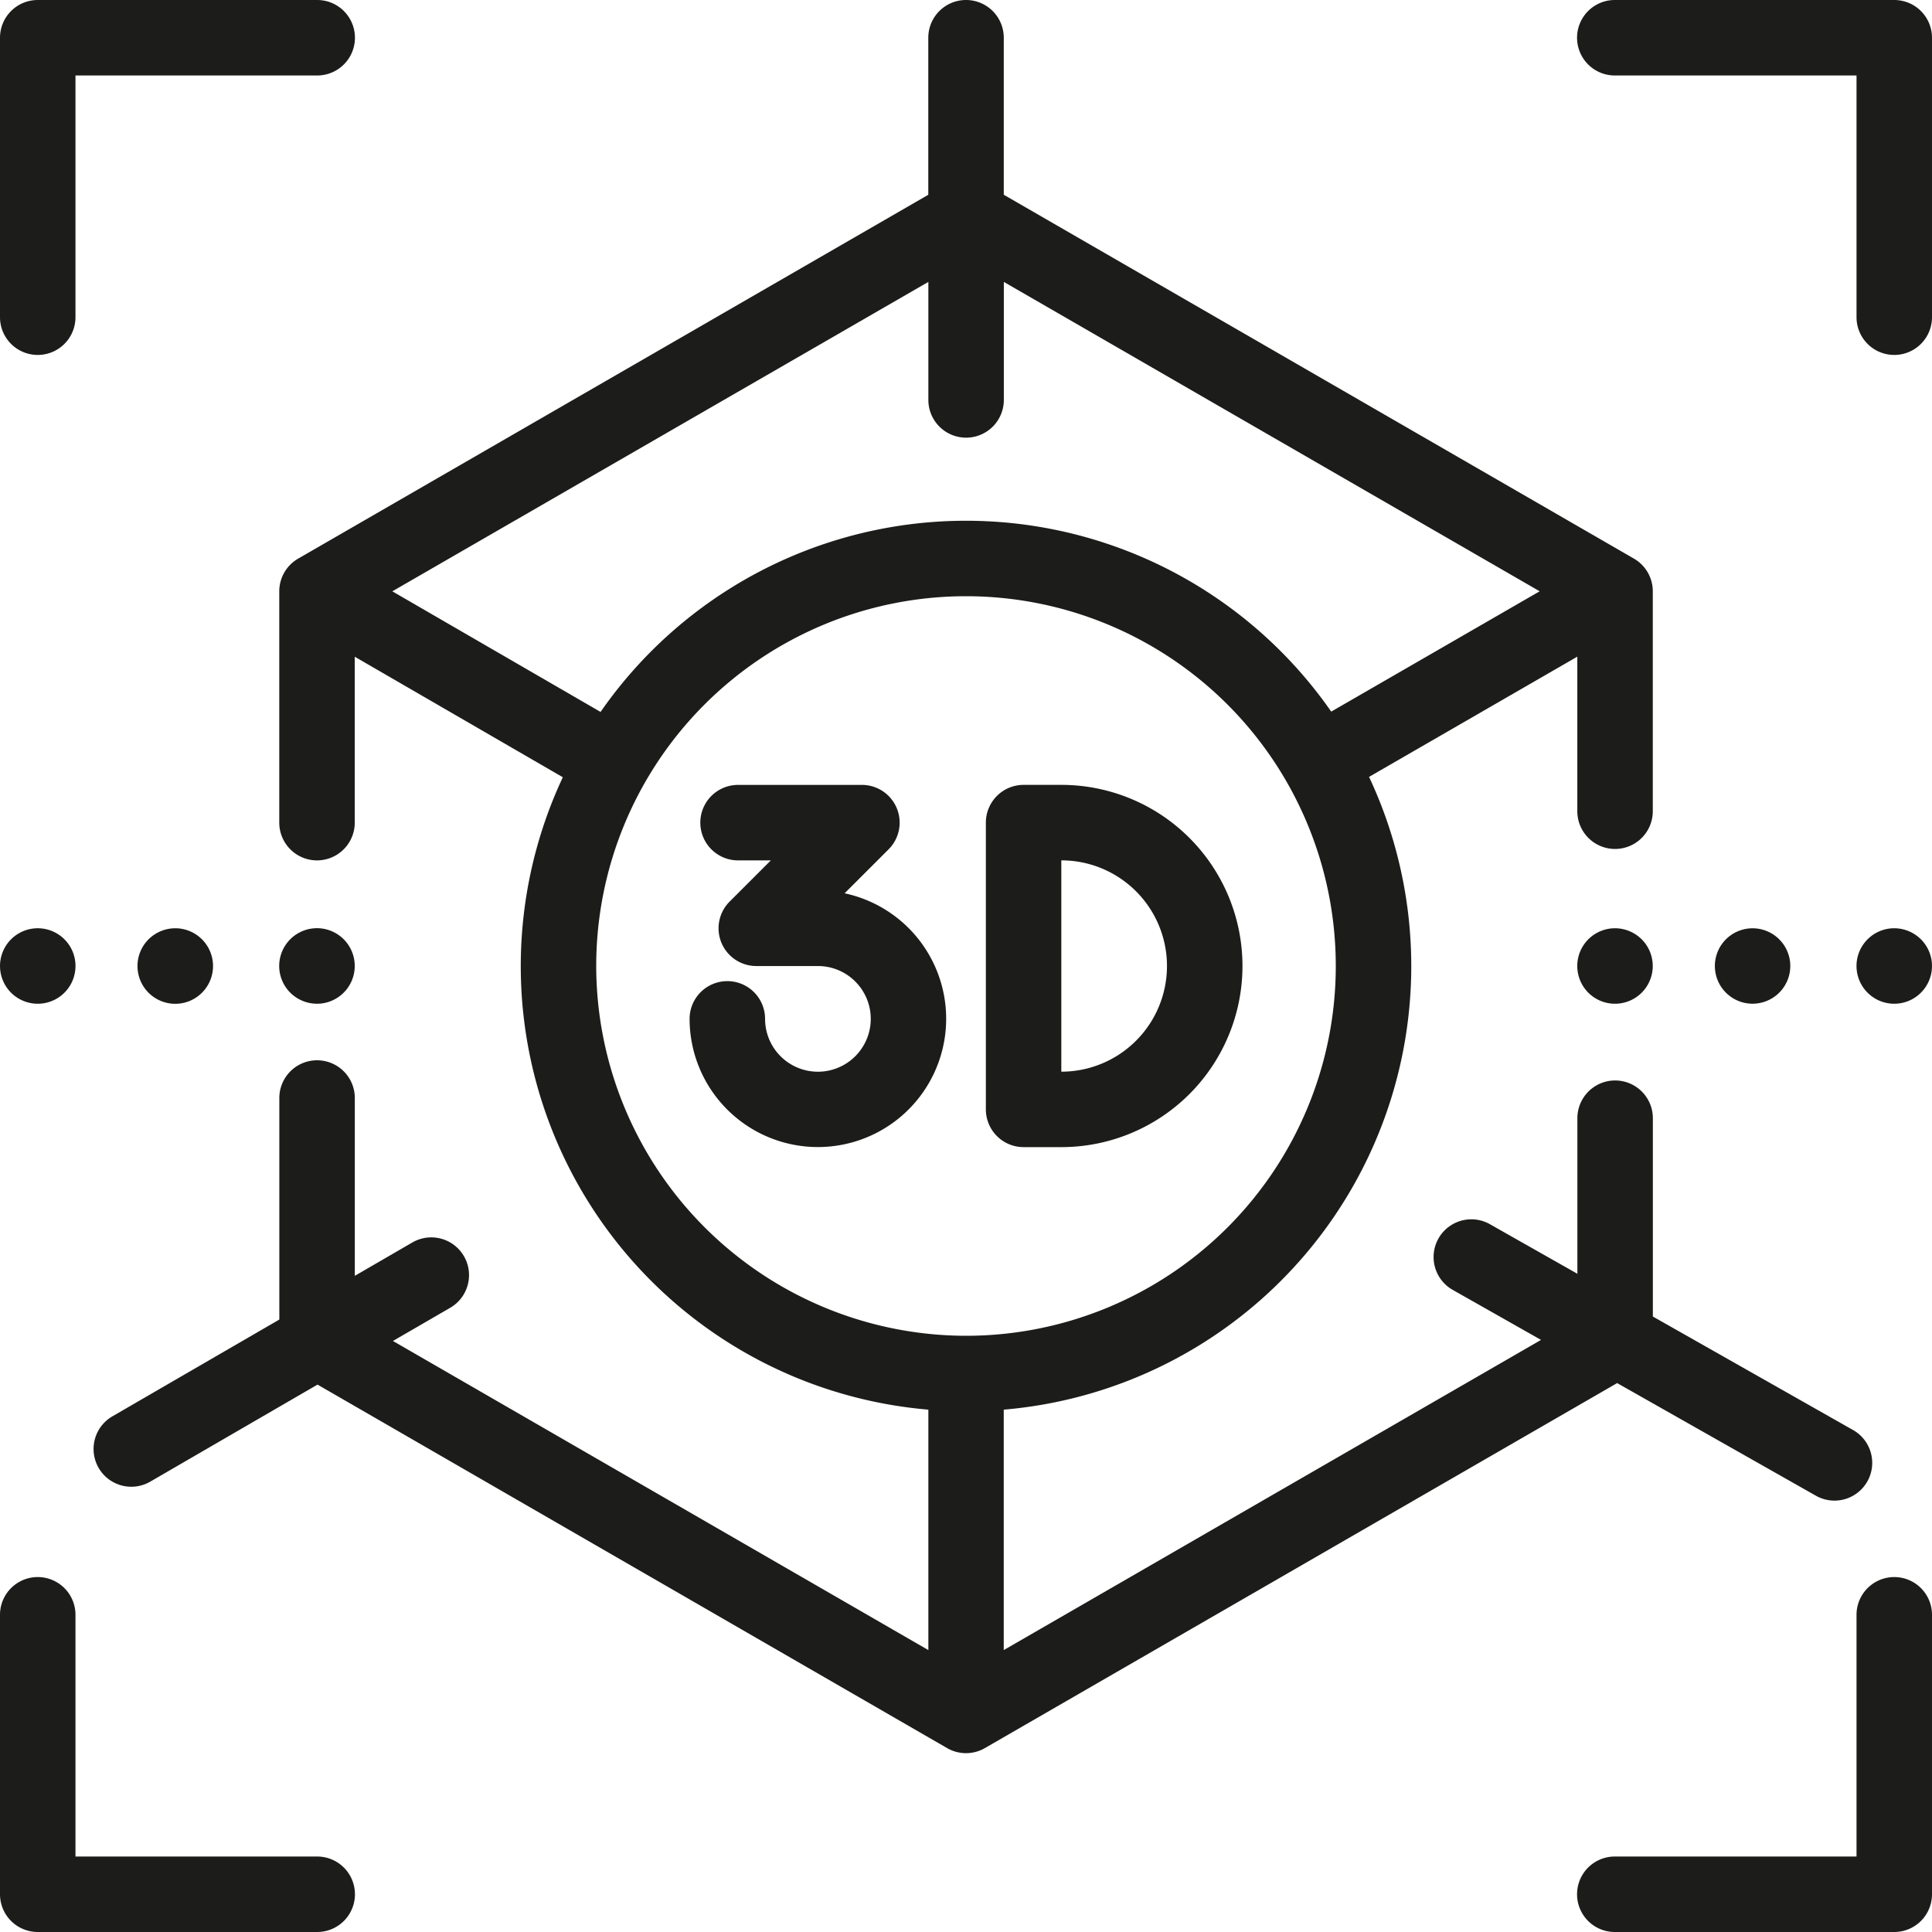
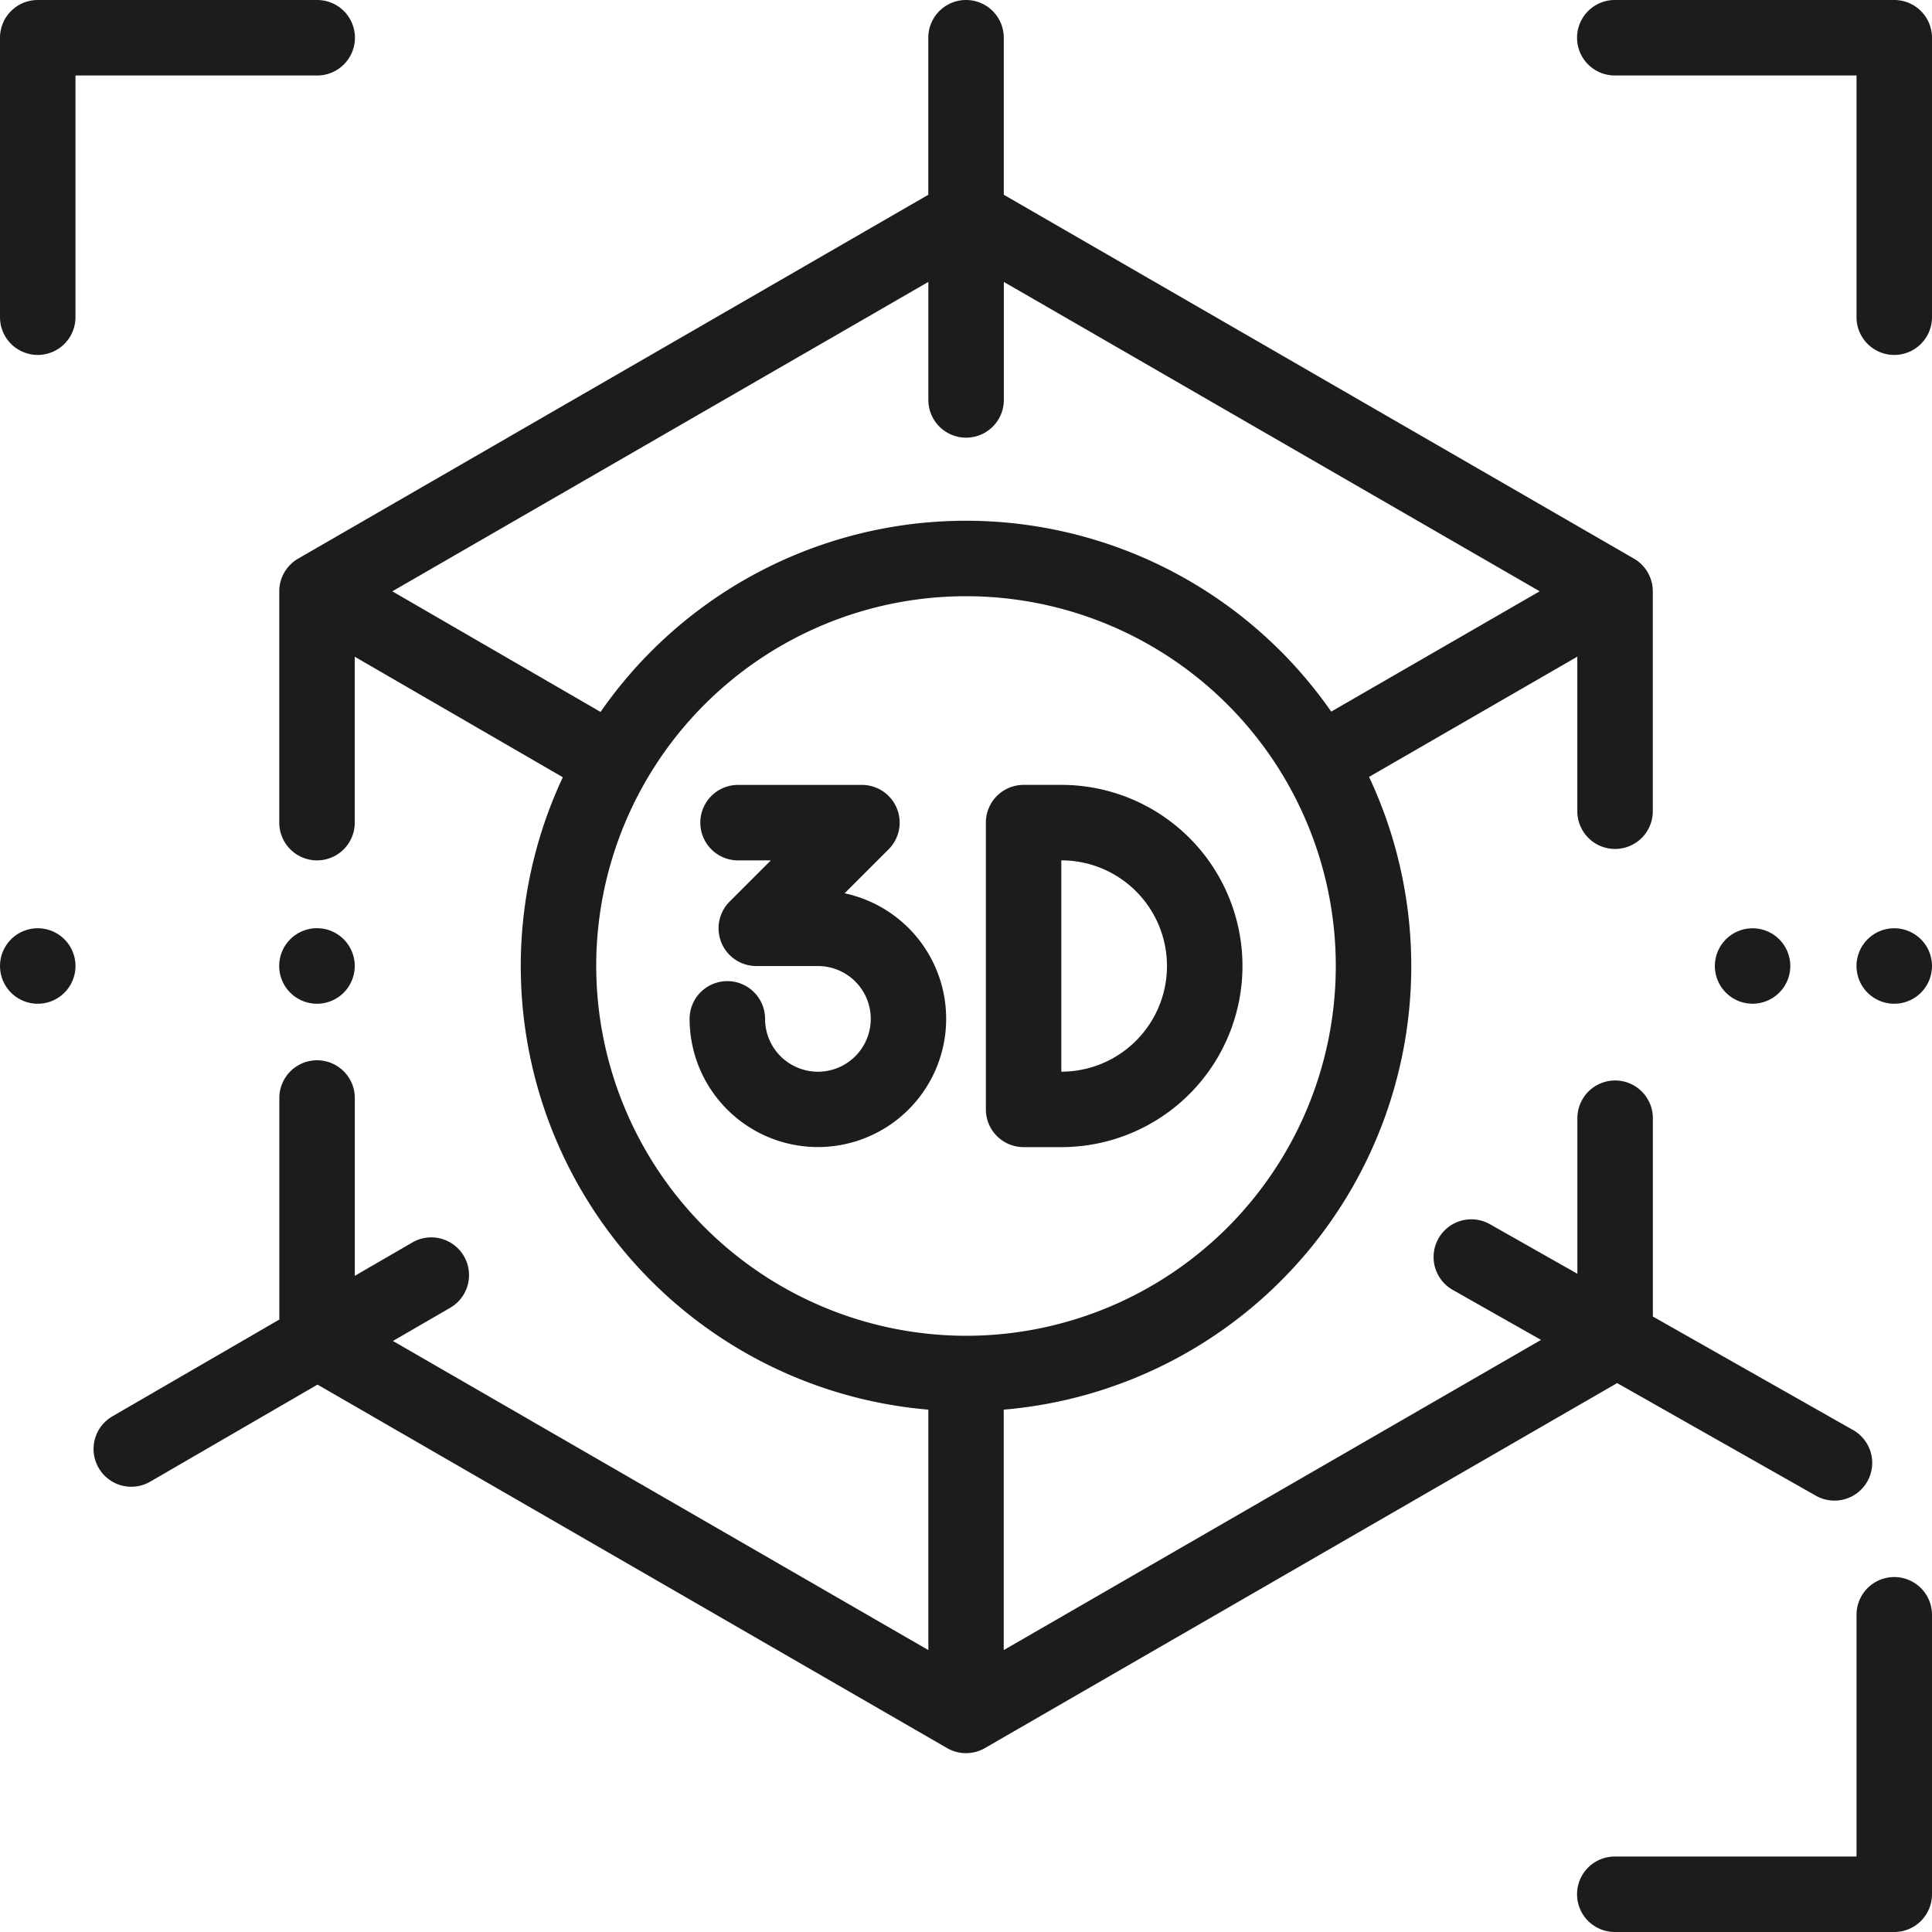
<svg xmlns="http://www.w3.org/2000/svg" id="Group_201" data-name="Group 201" width="60" height="60" viewBox="0 0 60 60">
  <path id="Path_547" data-name="Path 547" d="M78.253,46.445a1.172,1.172,0,1,0,1.156-2.039L73.2,40.886V34.727a1.172,1.172,0,0,0-2.344,0v4.831l-2.725-1.544a1.172,1.172,0,0,0-1.156,2.039l2.752,1.559L53.041,51.245V43.778A13.824,13.824,0,0,0,64.386,24.127l6.468-3.734v4.8a1.172,1.172,0,0,0,2.344,0V18.363a1.172,1.172,0,0,0-.586-1.015l-19.57-11.3V1.172a1.172,1.172,0,0,0-2.344,0V6.049l-19.57,11.3a1.172,1.172,0,0,0-.586,1.015v7.184a1.172,1.172,0,1,0,2.344,0V20.395l6.462,3.743A13.824,13.824,0,0,0,50.7,43.778v7.467l-16.628-9.6,1.779-1.031a1.172,1.172,0,1,0-1.176-2.028l-1.787,1.036V34.1a1.172,1.172,0,1,0-2.344,0V40.98l-5.185,3.006a1.172,1.172,0,1,0,1.176,2.028L31.73,43,51.283,54.289a1.172,1.172,0,0,0,1.172,0L72.091,42.953Zm-44.2-28.081L50.7,8.755V12.42a1.172,1.172,0,0,0,2.344,0V8.755l16.641,9.608L63.211,22.1a13.815,13.815,0,0,0-22.691.01ZM40.385,30A11.484,11.484,0,1,1,51.869,41.484,11.5,11.5,0,0,1,40.385,30Z" transform="translate(-21.869)" fill="#1c1c1a" />
  <path id="Path_548" data-name="Path 548" d="M493.172,246a1.172,1.172,0,1,0,.828.343A1.18,1.18,0,0,0,493.172,246Z" transform="translate(-434.344 -217.172)" fill="#1c1c1a" />
  <path id="Path_549" data-name="Path 549" d="M456.45,248a1.171,1.171,0,1,0-.827.343A1.175,1.175,0,0,0,456.45,248Z" transform="translate(-401.194 -217.172)" fill="#1c1c1a" />
-   <path id="Path_550" data-name="Path 550" d="M419.172,246a1.172,1.172,0,1,0,.828.343A1.18,1.18,0,0,0,419.172,246Z" transform="translate(-369.016 -217.172)" fill="#1c1c1a" />
  <path id="Path_551" data-name="Path 551" d="M75.172,248.344a1.173,1.173,0,1,0-.829-.343A1.18,1.18,0,0,0,75.172,248.344Z" transform="translate(-65.328 -217.172)" fill="#1c1c1a" />
-   <path id="Path_552" data-name="Path 552" d="M36.793,246.343a1.173,1.173,0,1,0,.829-.343A1.181,1.181,0,0,0,36.793,246.343Z" transform="translate(-32.179 -217.172)" fill="#1c1c1a" />
  <path id="Path_553" data-name="Path 553" d="M1.172,248.344a1.172,1.172,0,1,0-.829-2,1.172,1.172,0,0,0,.829,2Z" transform="translate(0 -217.172)" fill="#1c1c1a" />
  <path id="Path_554" data-name="Path 554" d="M187.559,211.367,188.927,210a1.172,1.172,0,0,0-.829-2h-3.847a1.172,1.172,0,0,0,0,2.344h1.018l-1.281,1.281a1.172,1.172,0,0,0,.829,2h1.914a1.641,1.641,0,1,1-1.641,1.641,1.172,1.172,0,0,0-2.344,0,3.984,3.984,0,1,0,4.813-3.9Z" transform="translate(-161.33 -183.624)" fill="#1c1c1a" />
  <path id="Path_555" data-name="Path 555" d="M262.427,219.249H263.6a5.625,5.625,0,0,0,0-11.25h-1.172a1.172,1.172,0,0,0-1.172,1.172v8.906A1.172,1.172,0,0,0,262.427,219.249Zm1.172-8.906a3.281,3.281,0,0,1,0,6.563Z" transform="translate(-230.639 -183.624)" fill="#1c1c1a" />
  <path id="Path_556" data-name="Path 556" d="M1.172,11.023A1.172,1.172,0,0,0,2.344,9.851V2.344H9.851A1.172,1.172,0,0,0,9.851,0H1.172A1.172,1.172,0,0,0,0,1.172V9.851A1.172,1.172,0,0,0,1.172,11.023Z" fill="#1c1c1a" />
  <path id="Path_557" data-name="Path 557" d="M427.788,0h-8.679a1.172,1.172,0,0,0,0,2.344h7.507V9.851a1.172,1.172,0,0,0,2.344,0V1.172A1.172,1.172,0,0,0,427.788,0Z" transform="translate(-368.96)" fill="#1c1c1a" />
  <path id="Path_558" data-name="Path 558" d="M427.788,417.937a1.172,1.172,0,0,0-1.172,1.172v7.507h-7.507a1.172,1.172,0,0,0,0,2.344h8.679a1.172,1.172,0,0,0,1.172-1.172v-8.679A1.172,1.172,0,0,0,427.788,417.937Z" transform="translate(-368.96 -368.96)" fill="#1c1c1a" />
-   <path id="Path_559" data-name="Path 559" d="M9.851,426.616H2.344v-7.507a1.172,1.172,0,0,0-2.344,0v8.679a1.172,1.172,0,0,0,1.172,1.172H9.851a1.172,1.172,0,1,0,0-2.344Z" transform="translate(0 -368.96)" fill="#1c1c1a" />
</svg>